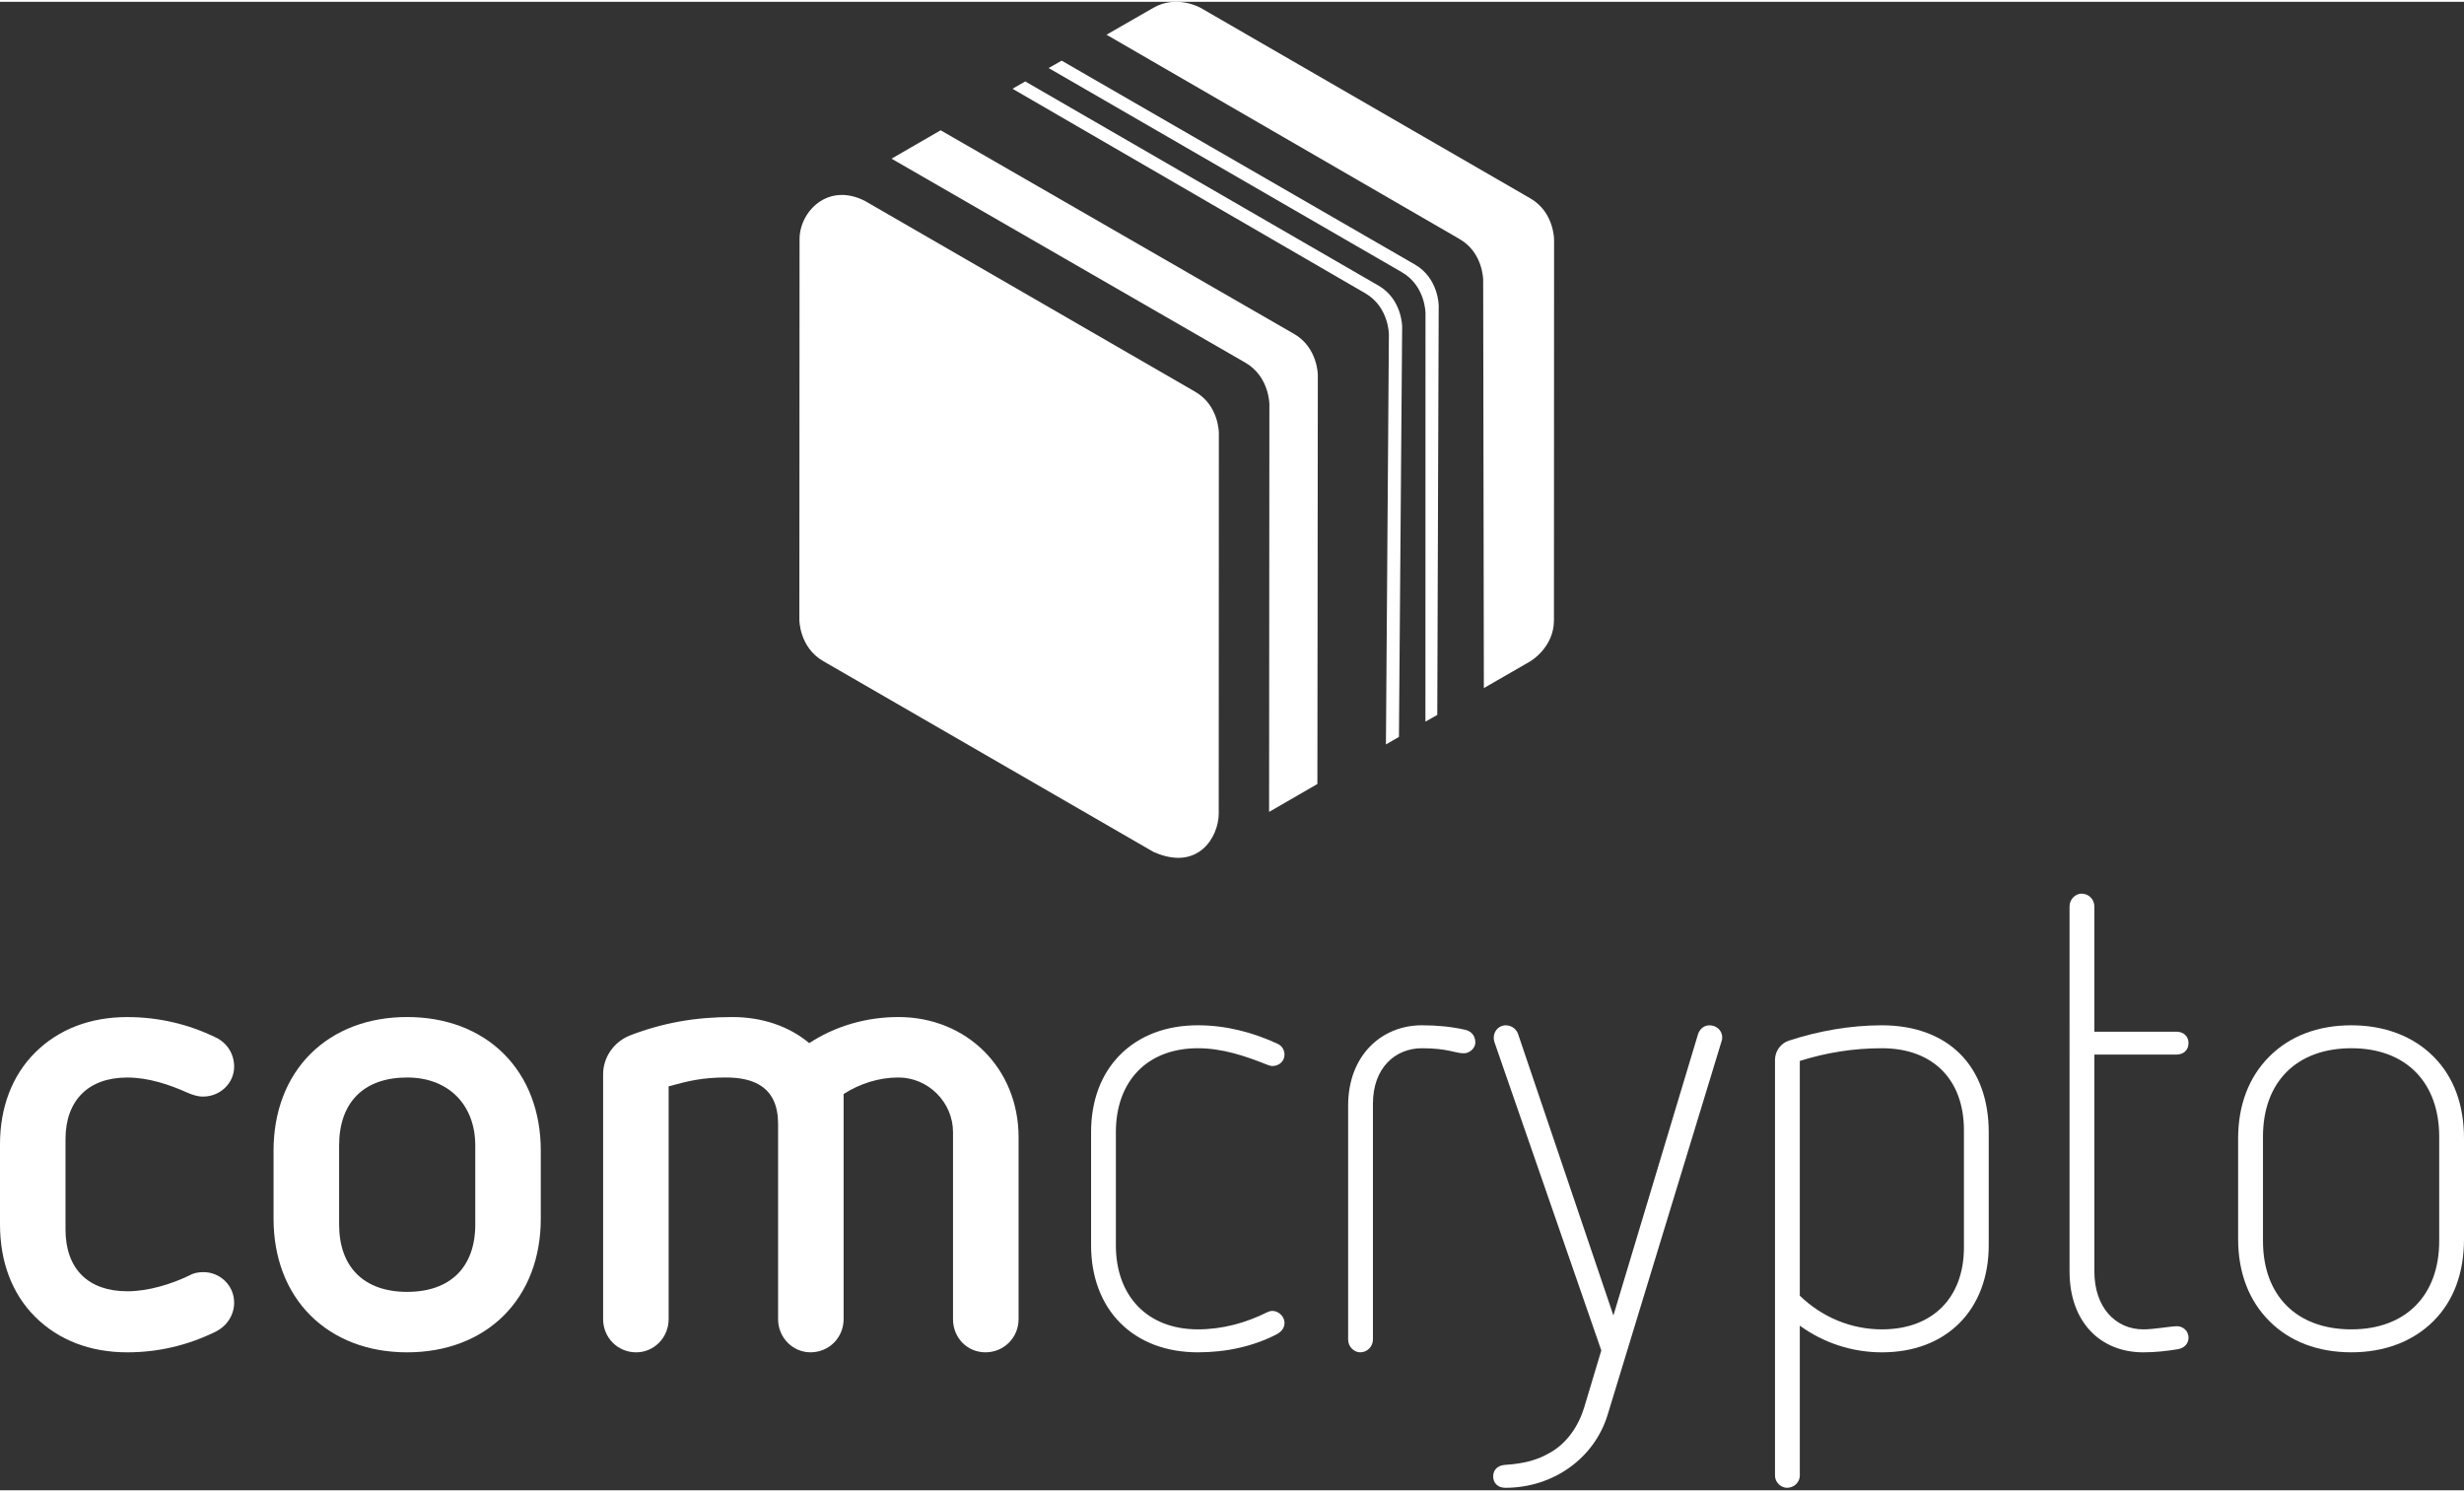
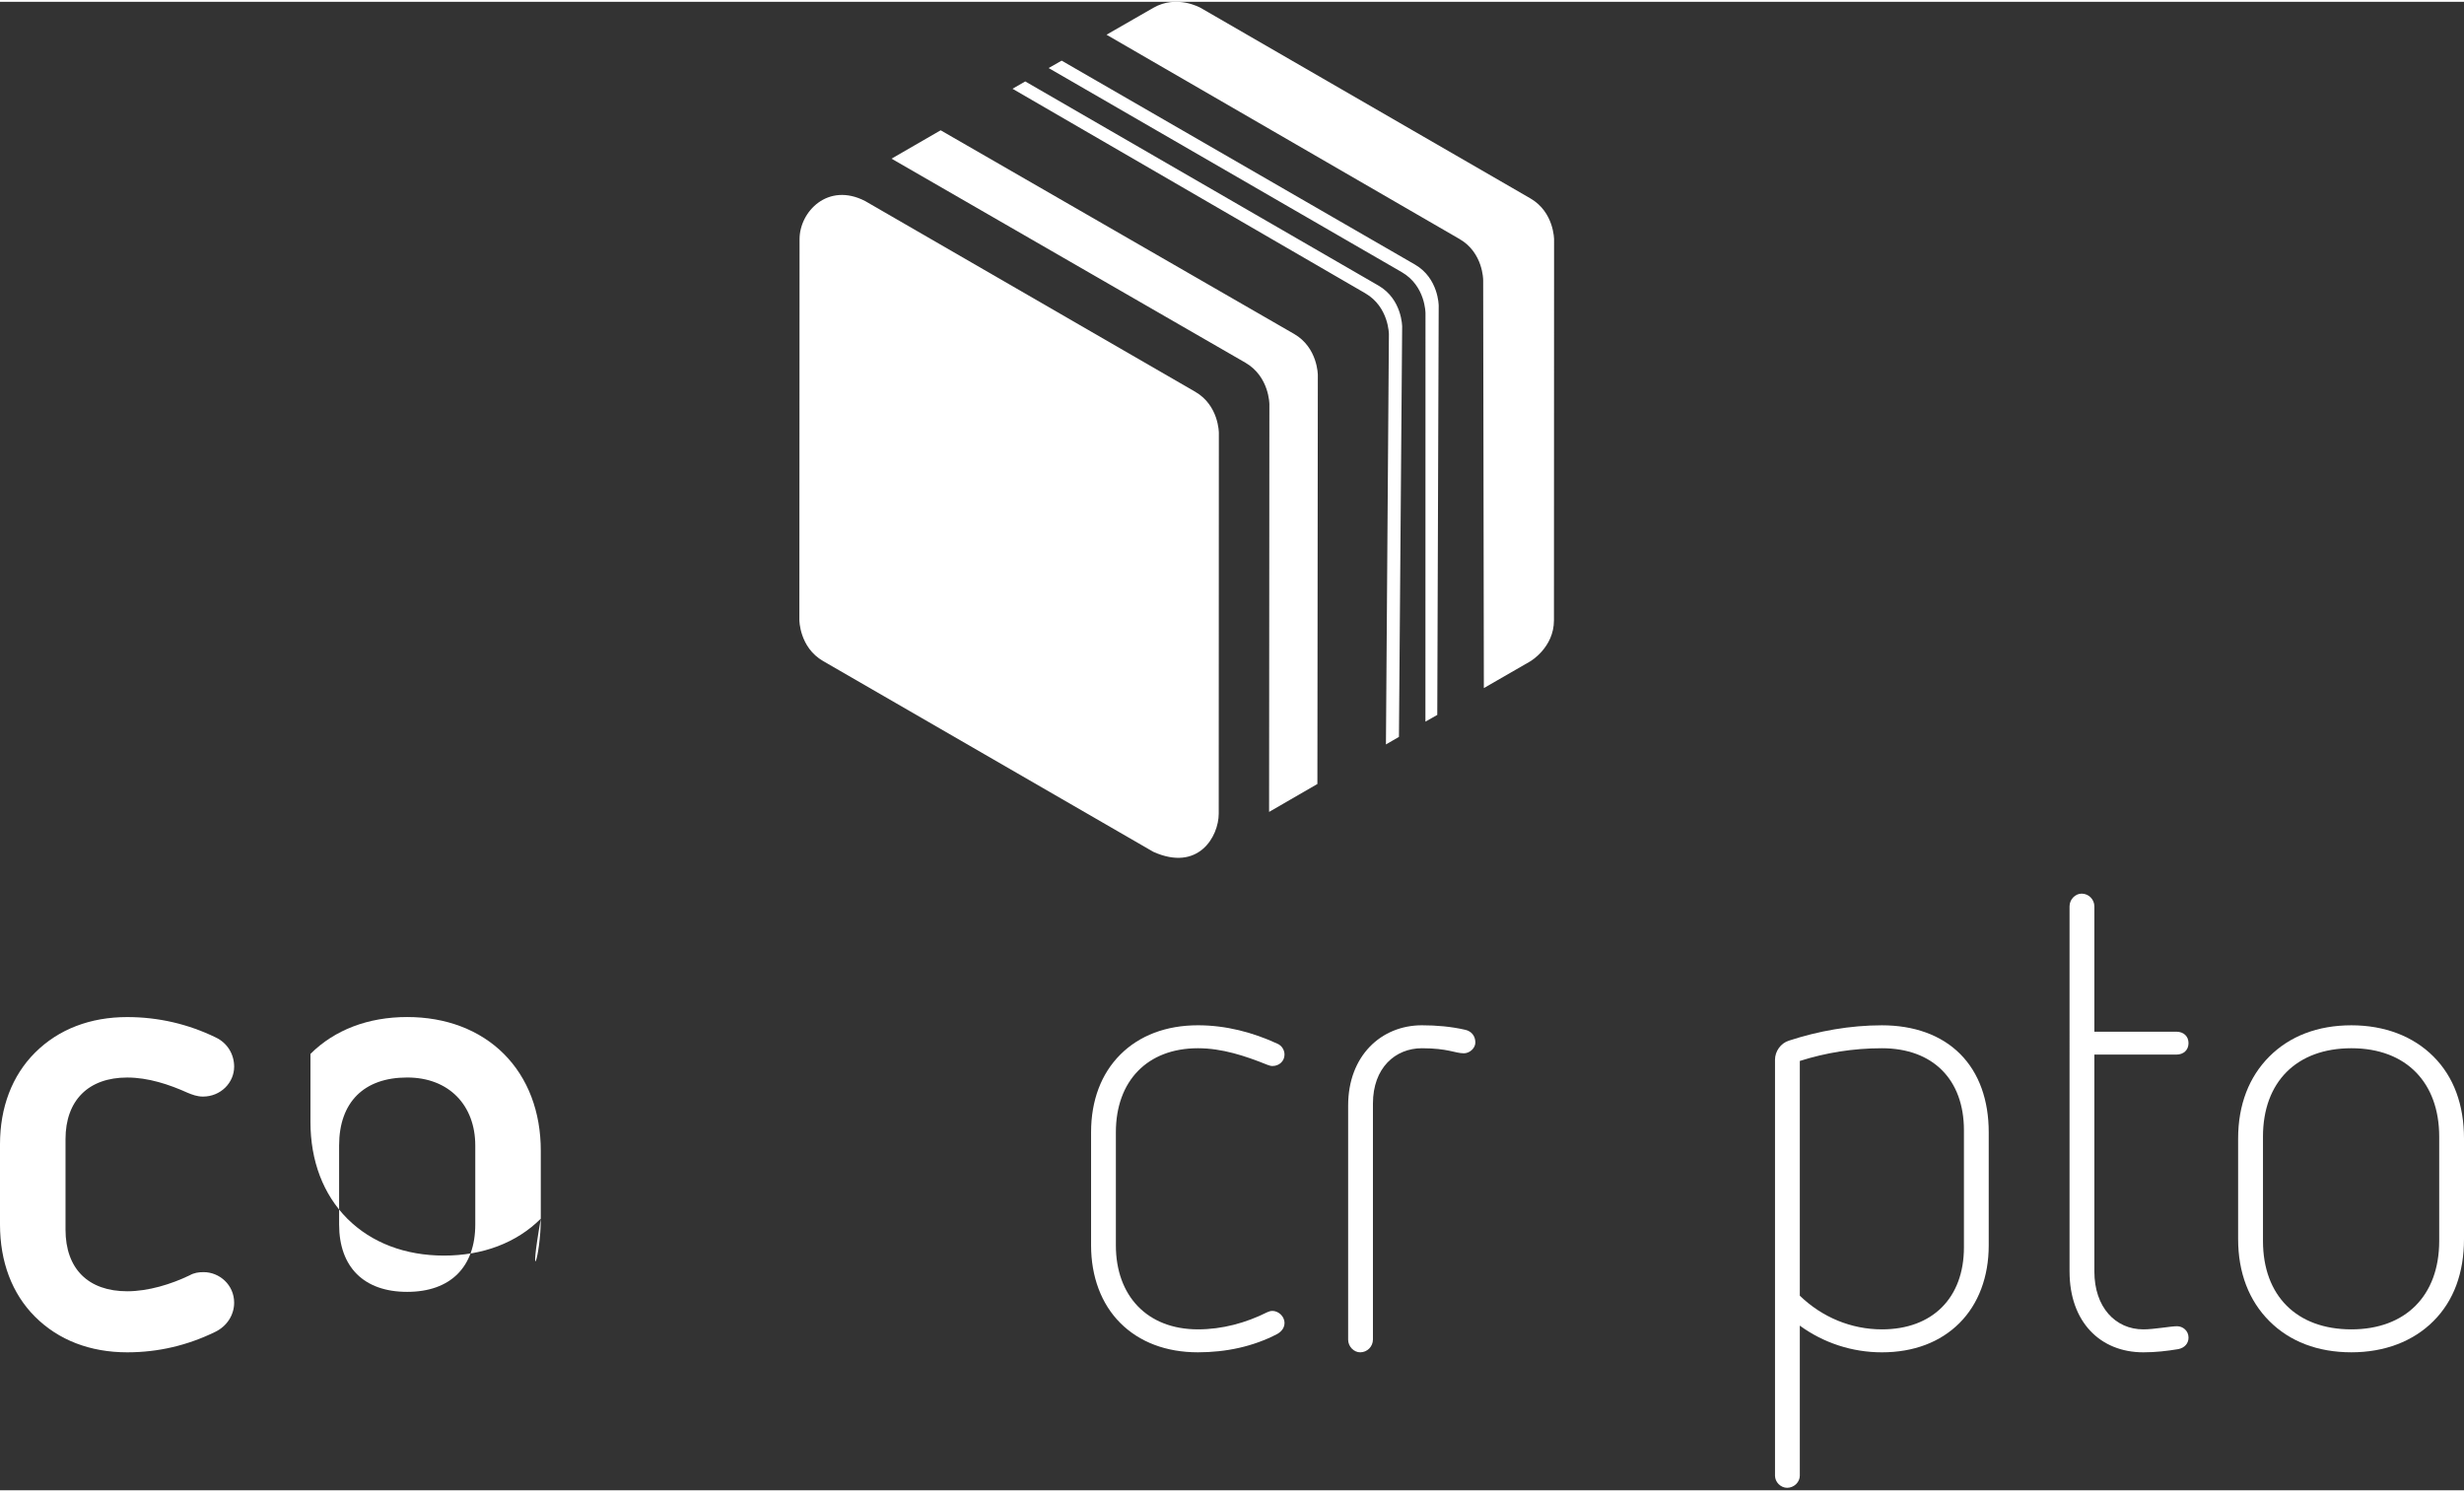
<svg xmlns="http://www.w3.org/2000/svg" version="1.1" id="Ebene_1" x="0px" y="0px" viewBox="0 0 1920 1160" style="enable-background:new 0 0 1920 1160;" xml:space="preserve" width="142" height="86">
  <rect x="0" y="0" width="1920" height="1160" fill="#333333" stroke="none" />
  <style type="text/css">
	.st0{fill:#FFFFFF;}
</style>
  <g>
    <path class="st0" d="M898.71,662.44c34.94,15.72,50.9-11.69,50.95-29.76l0.1-296.74c0,0,0.05-21.39-18.46-32.06L674.38,155.41   l-0.25-0.14c-28.89-14.95-51.15,8.22-51.1,29.76l-0.15,296.73c0,0,0,21.34,18.51,32.01" />
    <path class="st0" d="M1082.26,259.12l-2.31,319.62l10.14-5.87l2.5-319.7c0,0,0-21.35-18.46-32.02L798.89,62.05l-9.91,5.72   l274.82,159.34C1082.26,237.78,1082.26,259.12,1082.26,259.12L1082.26,259.12z M1110.77,242.72l-0.05,318.26l9.23-5.23l1.11-318.9   c0,0,0-21.34-18.46-32.06L827.26,45.85l-10.14,5.77l275.19,159.08C1110.82,221.38,1110.77,242.72,1110.77,242.72L1110.77,242.72z    M1155.72,216.85l0.53,317.98l36.11-20.81c0,0,18.51-10.67,18.51-32.02l0.1-296.73c0,0,0.05-21.34-18.46-32.06L935.58,4.74   c0,0-18.51-10.67-36.97,0l-36.39,20.91l275.04,159.19C1155.77,195.51,1155.72,216.85,1155.72,216.85L1155.72,216.85z    M732.98,100.13l-38.28,22.12l275.73,158.99c18.7,10.82,18.7,32.41,18.7,32.41l-0.23,317.69l37.64-21.77l0.34-318.71   c0,0,0-21.34-18.46-32.01L732.98,100.13" />
    <path class="st0" d="M0,952.82c0,29.23,9.43,54.04,27.26,71.88c18.36,18.36,43.13,27.79,71.88,27.79   c24.32,0,47.11-5.48,68.41-15.86c9.43-4.47,14.9-13.42,14.9-22.84c0-13.85-11.43-23.79-23.79-23.79c-4,0-7.46,0.53-10.92,2.5   c-14.38,6.93-32.21,12.41-48.6,12.41c-30.24,0-48.09-17.35-48.09-48.12v-70.39c0-30.24,17.85-48.07,48.09-48.07   c16.39,0,32.74,5.43,47.11,11.91c3.46,1.45,7.45,2.94,11.88,2.94c13.9,0,24.32-10.87,24.32-23.27c0-9.43-4.95-18.36-14.38-22.83   c-21.34-10.39-44.62-15.86-68.94-15.86c-28.75,0-53.51,9.42-71.88,27.78C9.43,836.82,0,861.62,0,890.37V952.82" />
-     <path class="st0" d="M421.39,948.35v-53.03c0-30.24-9.94-56.53-28.75-75.39c-18.84-18.79-45.14-28.74-75.39-28.74   c-30.24,0-56.48,9.94-75.34,28.74c-18.84,18.86-28.75,45.14-28.75,75.39v53.03c0,30.24,9.91,56.54,28.75,75.39   c18.86,18.79,45.1,28.75,75.34,28.75c30.24,0,56.54-9.96,75.39-28.75C411.45,1004.89,421.39,978.59,421.39,948.35L421.39,948.35z    M370.34,952.82c0,33.23-19.37,52.55-53.08,52.55c-33.7,0-53.02-19.32-53.02-52.55v-61.49c0-33.7,19.32-53.02,53.02-53.02   c32.75,0,53.08,21.82,53.08,53.02V952.82" />
-     <path class="st0" d="M742.6,1026.66c0,14.38,10.92,25.82,25.29,25.82c14.38,0,25.81-11.45,25.81-25.82V884.89   c0-53.51-40.18-93.7-93.7-93.7c-24.81,0-49.08,6.97-69.43,20.33c-15.38-12.89-36.2-20.33-60-20.33c-28.75,0-54.03,4.47-79.8,14.38   c-12.41,5-20.81,16.87-20.81,30.24v190.86c0,14.38,11.38,25.82,25.76,25.82c13.9,0,25.29-11.45,25.29-25.82V845.22   c15.86-4.42,26.78-6.92,44.62-6.92c21.82,0,40.68,7.45,40.68,36.2v152.16c0,14.38,11.4,25.82,25.28,25.82   c14.38,0,25.77-11.45,25.77-25.82V851.19c12.41-7.94,27.26-12.89,42.65-12.89c23.27,0,42.6,19.32,42.6,42.65V1026.66" />
+     <path class="st0" d="M421.39,948.35v-53.03c0-30.24-9.94-56.53-28.75-75.39c-18.84-18.79-45.14-28.74-75.39-28.74   c-30.24,0-56.48,9.94-75.34,28.74v53.03c0,30.24,9.91,56.54,28.75,75.39   c18.86,18.79,45.1,28.75,75.34,28.75c30.24,0,56.54-9.96,75.39-28.75C411.45,1004.89,421.39,978.59,421.39,948.35L421.39,948.35z    M370.34,952.82c0,33.23-19.37,52.55-53.08,52.55c-33.7,0-53.02-19.32-53.02-52.55v-61.49c0-33.7,19.32-53.02,53.02-53.02   c32.75,0,53.08,21.82,53.08,53.02V952.82" />
    <path class="st0" d="M850.19,969.16c0,24.33,7.94,45.64,22.79,60.49c14.9,14.89,35.72,22.83,60.48,22.83   c21.82,0,43.13-4.47,61.97-14.38c3.46-2.02,5.48-5,5.48-8.46c0-5.44-4.95-9.43-9.42-9.43c-1.49,0-2.99,0.53-4,1.01   c-16.82,8.42-35.19,13.37-54.03,13.37c-39.67,0-63.95-26.25-63.95-65.44v-88.21c0-39.67,24.28-65.44,63.95-65.44   c18.84,0,36.68,5.92,54.03,12.89c1.49,0.48,2.51,0.96,4,0.96c5.43,0,9.42-3.94,9.42-8.9c0-3.46-2.02-6.97-5.48-8.46   c-19.32-8.9-40.15-14.38-61.97-14.38c-24.76,0-45.58,7.94-60.48,22.83c-14.86,14.86-22.79,35.68-22.79,60.49V969.16" />
    <path class="st0" d="M1050.49,1042.53c0,5.49,4.47,9.96,9.42,9.96c5.44,0,9.91-4.47,9.91-9.96V858.64   c0-27.79,17.35-43.13,38.17-43.13c20.34,0,25.77,3.94,32.7,3.94c4.47,0,8.94-3.94,8.94-8.41c0-5.48-3.46-8.95-7.93-9.91   c-10.92-2.5-22.31-3.51-33.71-3.51c-31.73,0-57.49,23.8-57.49,62.5V1042.53" />
-     <path class="st0" d="M1234.38,1095.61c-4.42,14.38-13.37,27.74-26.73,35.19c-9.43,5.44-19.37,8.42-35.24,9.43   c-5.44,0.48-8.9,3.94-8.9,8.9c0,5.48,3.94,8.94,9.43,8.94c37.16,0,69.38-22.78,79.8-57.02l88.75-291c0.48-1.49,0.48-1.97,0.48-2.98   c0-5.92-4.95-9.43-9.91-9.43c-3.99,0-7.45,2.5-8.94,6.97l-65.92,219.14l-74.38-219.62c-1.49-3.99-5.43-6.49-9.42-6.49   c-5.97,0-9.43,5-9.43,9.43c0,1.01,0,2.02,0.48,3.51l83.32,240.43L1234.38,1095.61" />
    <path class="st0" d="M1549.66,969.16v-88.21c0-24.81-7.4-46.12-22.3-61.02c-14.86-14.86-36.16-22.3-60.96-22.3   c-24.76,0-49.58,4.47-72.36,11.93c-6.5,1.97-10.92,8.41-10.92,14.86v324.23c0,4.95,4.42,9.42,9.43,9.42c5.43,0,9.9-4.47,9.9-9.42   v-116.97c18.33,13.37,40.63,20.81,63.95,20.81c24.8,0,45.62-7.94,60.48-22.83C1541.74,1014.8,1549.66,993.49,1549.66,969.16   L1549.66,969.16z M1530.34,970.66c0,39.18-24.28,63.94-63.94,63.94c-23.8,0-46.6-9.43-63.95-26.25V825.42   c20.34-6.45,41.64-9.91,63.95-9.91c39.66,0,63.94,24.28,63.94,63.94V970.66" />
    <path class="st0" d="M1612.64,989.51c0,39.18,23.8,62.98,57.5,62.98c9.43,0,18.36-1.01,27.26-2.5c4.95-1.01,7.94-4.47,7.94-8.95   c0-5.43-4.48-8.89-8.95-8.89c-4.95,0-17.83,2.45-26.25,2.45c-21.82,0-38.17-17.3-38.17-45.1V820.46h63.94   c5.48,0,9.43-3.46,9.43-8.94c0-5.44-3.95-8.9-9.43-8.9h-63.94v-97.69c0-5.44-4.48-9.91-9.91-9.91c-4.95,0-9.43,4.47-9.43,9.91   V989.51" />
    <path class="st0" d="M1920,964.21V885.9c0-26.3-7.94-48.07-23.8-63.94c-15.86-15.88-38.17-24.33-63.94-24.33   c-26.3,0-48.07,8.46-63.94,24.33c-15.86,15.86-24.33,37.64-24.33,63.94v78.31c0,26.3,8.47,48.07,24.33,63.94   c15.86,15.88,37.64,24.33,63.94,24.33c25.77,0,48.07-8.46,63.94-24.33C1912.06,1012.29,1920,990.52,1920,964.21L1920,964.21z    M1900.68,965.7c0,42.65-26.3,68.9-68.42,68.9c-42.65,0-68.9-26.25-68.9-68.9v-81.29c0-42.65,26.25-68.9,68.9-68.9   c43.13,0,68.42,27.26,68.42,68.9V965.7" />
  </g>
</svg>